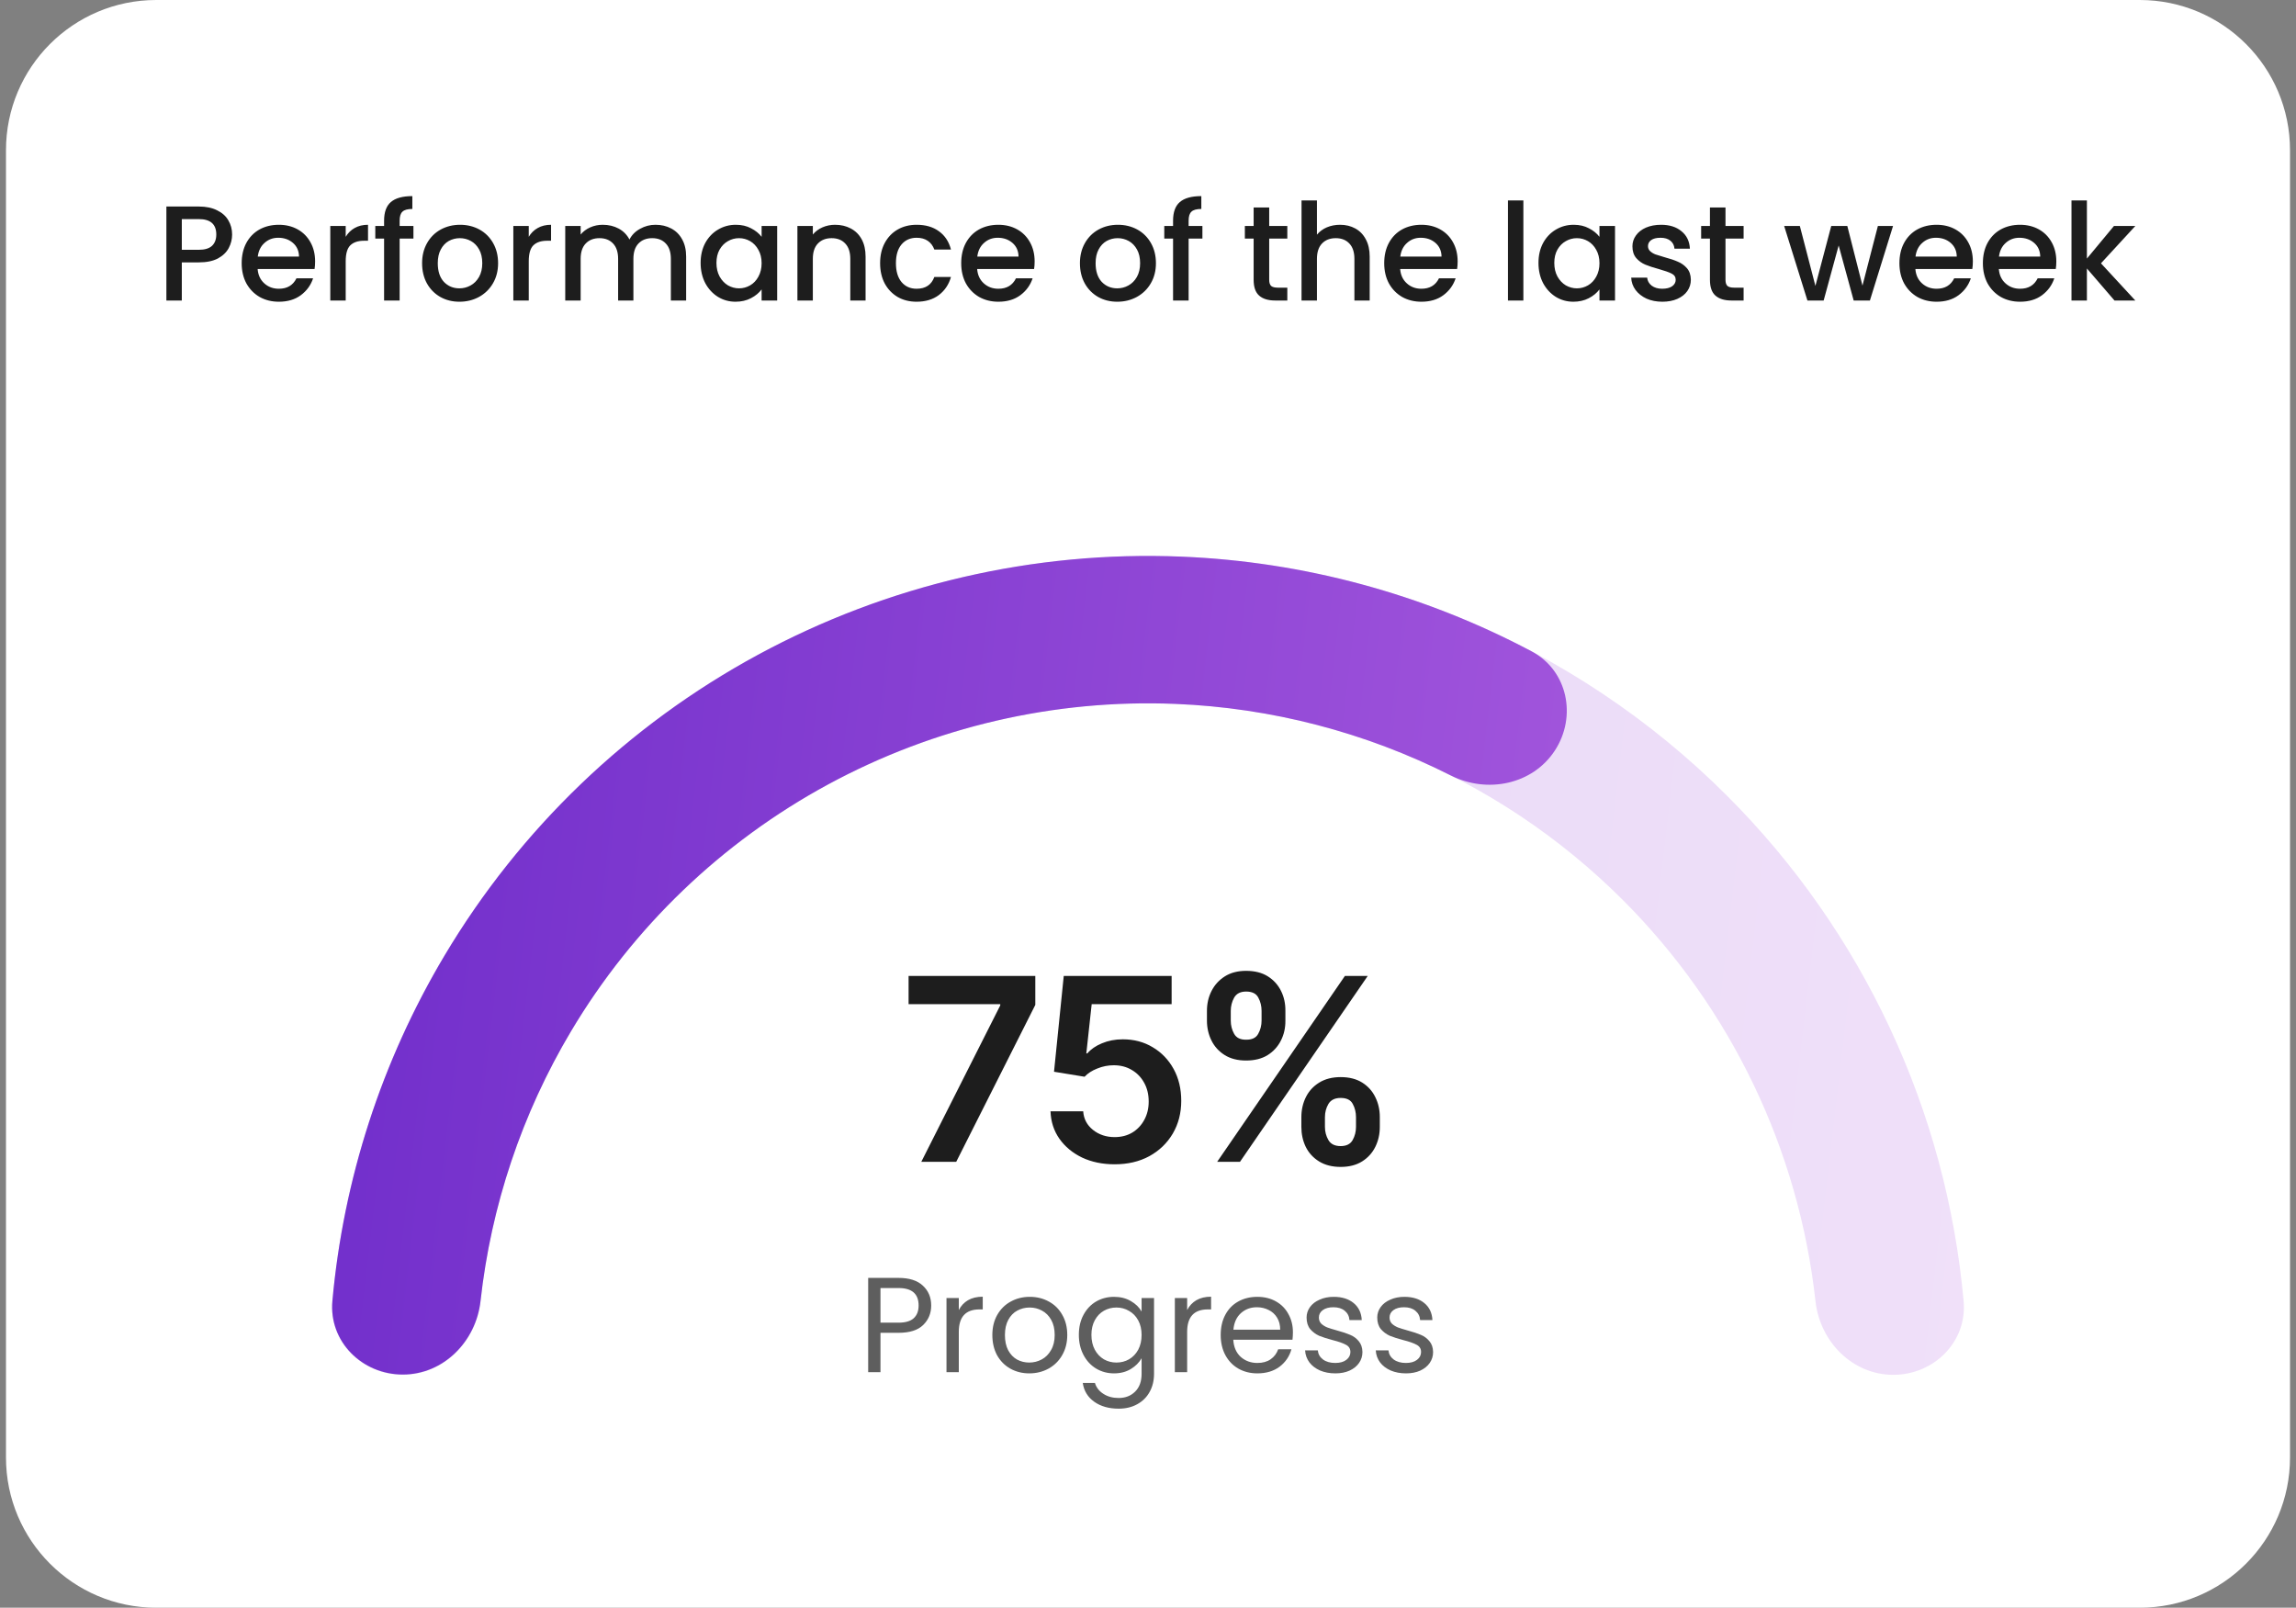
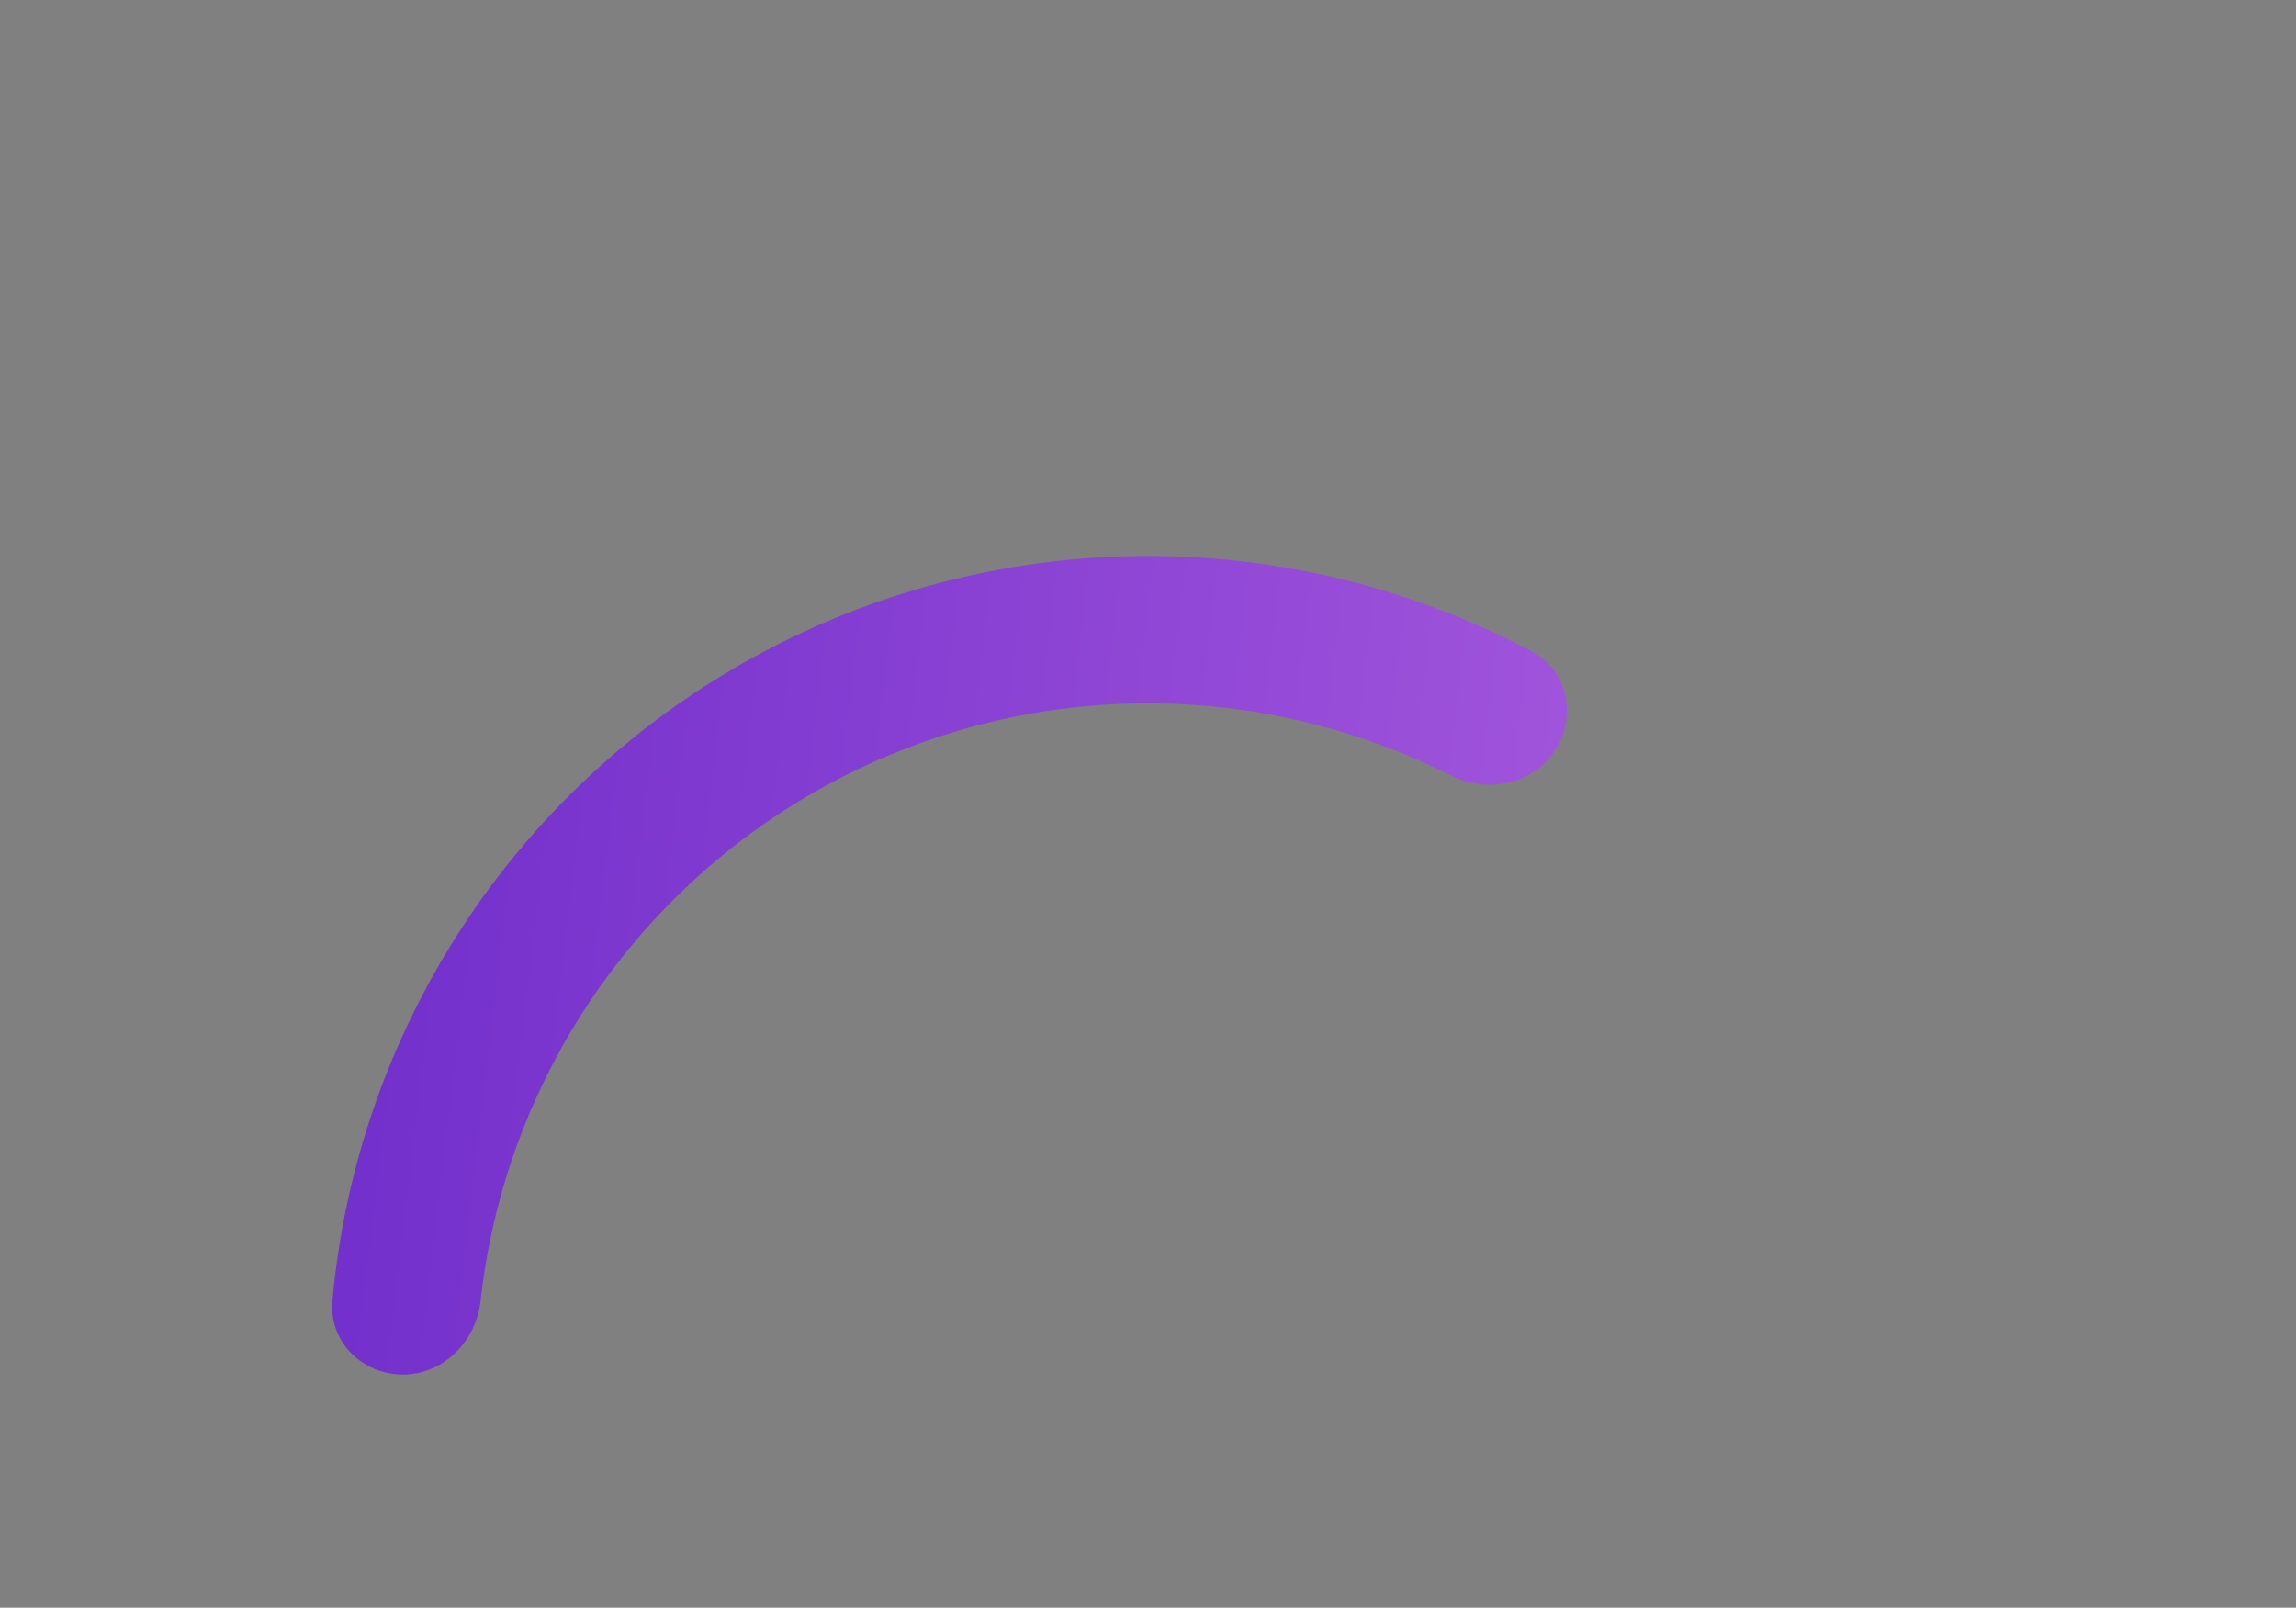
<svg xmlns="http://www.w3.org/2000/svg" width="357" height="250" viewBox="0 0 357 250" fill="none">
  <rect x="0" y="0" width="357" height="250" fill="#808080" stroke="none" />
  <g clip-path="url(#clip0_531_10)">
-     <path d="M332.706 0H24.294C11.391 0 0.93 10.461 0.93 23.364V226.636C0.93 239.539 11.391 250 24.294 250H332.706C345.609 250 356.07 239.539 356.07 226.636V23.364C356.07 10.461 345.609 0 332.706 0Z" fill="white" />
-     <path d="M36.091 36.467C36.091 37.21 35.916 37.911 35.566 38.57C35.215 39.229 34.654 39.769 33.883 40.189C33.112 40.596 32.124 40.799 30.918 40.799H28.269V46.729H25.872V32.114H30.918C32.04 32.114 32.986 32.311 33.757 32.703C34.542 33.082 35.124 33.6 35.502 34.259C35.895 34.918 36.091 35.654 36.091 36.467ZM30.918 38.843C31.829 38.843 32.509 38.64 32.958 38.234C33.407 37.813 33.631 37.224 33.631 36.467C33.631 34.869 32.727 34.07 30.918 34.07H28.269V38.843H30.918ZM48.997 40.652C48.997 41.087 48.969 41.479 48.913 41.829H40.06C40.13 42.755 40.473 43.498 41.09 44.058C41.707 44.619 42.464 44.9 43.361 44.9C44.651 44.9 45.562 44.36 46.095 43.28H48.681C48.331 44.346 47.693 45.222 46.768 45.909C45.856 46.582 44.721 46.918 43.361 46.918C42.254 46.918 41.258 46.673 40.375 46.182C39.506 45.678 38.819 44.977 38.315 44.079C37.824 43.168 37.578 42.117 37.578 40.925C37.578 39.734 37.817 38.689 38.293 37.792C38.784 36.881 39.464 36.18 40.333 35.689C41.216 35.199 42.226 34.953 43.361 34.953C44.455 34.953 45.429 35.192 46.284 35.668C47.139 36.145 47.805 36.818 48.282 37.687C48.758 38.542 48.997 39.53 48.997 40.652ZM46.494 39.895C46.48 39.012 46.165 38.304 45.548 37.771C44.931 37.238 44.167 36.972 43.256 36.972C42.429 36.972 41.721 37.238 41.132 37.771C40.543 38.29 40.193 38.998 40.081 39.895H46.494ZM53.753 36.825C54.103 36.236 54.566 35.78 55.141 35.458C55.73 35.121 56.424 34.953 57.223 34.953V37.435H56.613C55.674 37.435 54.959 37.673 54.468 38.15C53.991 38.626 53.753 39.453 53.753 40.631V46.729H51.356V35.142H53.753V36.825ZM64.284 37.098H62.139V46.729H59.721V37.098H58.354V35.142H59.721V34.322C59.721 32.991 60.071 32.023 60.772 31.421C61.487 30.804 62.601 30.495 64.115 30.495V32.493C63.386 32.493 62.875 32.633 62.58 32.914C62.286 33.18 62.139 33.65 62.139 34.322V35.142H64.284V37.098ZM71.434 46.918C70.34 46.918 69.352 46.673 68.469 46.182C67.586 45.678 66.892 44.977 66.387 44.079C65.882 43.168 65.63 42.117 65.63 40.925C65.63 39.748 65.889 38.703 66.408 37.792C66.927 36.881 67.635 36.18 68.532 35.689C69.429 35.199 70.431 34.953 71.539 34.953C72.646 34.953 73.649 35.199 74.546 35.689C75.443 36.18 76.151 36.881 76.67 37.792C77.188 38.703 77.448 39.748 77.448 40.925C77.448 42.103 77.181 43.147 76.649 44.058C76.116 44.97 75.387 45.678 74.462 46.182C73.551 46.673 72.541 46.918 71.434 46.918ZM71.434 44.837C72.051 44.837 72.625 44.689 73.158 44.395C73.705 44.1 74.146 43.659 74.483 43.07C74.819 42.481 74.987 41.766 74.987 40.925C74.987 40.084 74.826 39.376 74.504 38.801C74.181 38.213 73.754 37.771 73.221 37.477C72.688 37.182 72.114 37.035 71.497 37.035C70.88 37.035 70.305 37.182 69.772 37.477C69.254 37.771 68.84 38.213 68.532 38.801C68.223 39.376 68.069 40.084 68.069 40.925C68.069 42.173 68.385 43.14 69.016 43.827C69.66 44.5 70.466 44.837 71.434 44.837ZM82.215 36.825C82.565 36.236 83.028 35.78 83.603 35.458C84.191 35.121 84.885 34.953 85.684 34.953V37.435H85.075C84.135 37.435 83.42 37.673 82.93 38.15C82.453 38.626 82.215 39.453 82.215 40.631V46.729H79.817V35.142H82.215V36.825ZM101.914 34.953C102.825 34.953 103.638 35.142 104.353 35.521C105.082 35.9 105.65 36.46 106.056 37.203C106.477 37.946 106.687 38.843 106.687 39.895V46.729H104.311V40.252C104.311 39.215 104.051 38.423 103.533 37.876C103.014 37.315 102.306 37.035 101.409 37.035C100.512 37.035 99.797 37.315 99.264 37.876C98.745 38.423 98.486 39.215 98.486 40.252V46.729H96.11V40.252C96.11 39.215 95.85 38.423 95.332 37.876C94.813 37.315 94.105 37.035 93.208 37.035C92.311 37.035 91.596 37.315 91.063 37.876C90.544 38.423 90.285 39.215 90.285 40.252V46.729H87.888V35.142H90.285V36.467C90.677 35.991 91.175 35.619 91.778 35.353C92.381 35.087 93.026 34.953 93.713 34.953C94.638 34.953 95.465 35.15 96.194 35.542C96.923 35.935 97.484 36.502 97.876 37.245C98.227 36.544 98.773 35.991 99.516 35.584C100.259 35.164 101.058 34.953 101.914 34.953ZM108.938 40.883C108.938 39.72 109.177 38.689 109.653 37.792C110.144 36.895 110.803 36.201 111.63 35.71C112.471 35.206 113.396 34.953 114.406 34.953C115.317 34.953 116.109 35.136 116.782 35.5C117.469 35.85 118.015 36.292 118.422 36.825V35.142H120.84V46.729H118.422V45.005C118.015 45.551 117.462 46.007 116.761 46.371C116.06 46.736 115.261 46.918 114.364 46.918C113.368 46.918 112.457 46.666 111.63 46.161C110.803 45.642 110.144 44.928 109.653 44.016C109.177 43.091 108.938 42.047 108.938 40.883ZM118.422 40.925C118.422 40.126 118.254 39.432 117.917 38.843C117.595 38.255 117.167 37.806 116.635 37.498C116.102 37.189 115.527 37.035 114.91 37.035C114.293 37.035 113.719 37.189 113.186 37.498C112.653 37.792 112.219 38.234 111.882 38.822C111.56 39.397 111.399 40.084 111.399 40.883C111.399 41.682 111.56 42.383 111.882 42.986C112.219 43.589 112.653 44.051 113.186 44.374C113.733 44.682 114.307 44.837 114.91 44.837C115.527 44.837 116.102 44.682 116.635 44.374C117.167 44.065 117.595 43.617 117.917 43.028C118.254 42.425 118.422 41.724 118.422 40.925ZM129.834 34.953C130.745 34.953 131.559 35.142 132.273 35.521C133.002 35.9 133.57 36.46 133.977 37.203C134.383 37.946 134.587 38.843 134.587 39.895V46.729H132.21V40.252C132.21 39.215 131.951 38.423 131.432 37.876C130.914 37.315 130.206 37.035 129.309 37.035C128.411 37.035 127.696 37.315 127.164 37.876C126.645 38.423 126.386 39.215 126.386 40.252V46.729H123.988V35.142H126.386V36.467C126.778 35.991 127.276 35.619 127.879 35.353C128.495 35.087 129.147 34.953 129.834 34.953ZM136.846 40.925C136.846 39.734 137.084 38.689 137.561 37.792C138.051 36.881 138.724 36.18 139.58 35.689C140.435 35.199 141.416 34.953 142.523 34.953C143.925 34.953 145.082 35.29 145.993 35.963C146.918 36.621 147.542 37.568 147.865 38.801H145.278C145.068 38.227 144.731 37.778 144.269 37.456C143.806 37.133 143.224 36.972 142.523 36.972C141.542 36.972 140.757 37.322 140.168 38.023C139.594 38.71 139.306 39.678 139.306 40.925C139.306 42.173 139.594 43.147 140.168 43.848C140.757 44.549 141.542 44.9 142.523 44.9C143.911 44.9 144.83 44.29 145.278 43.07H147.865C147.528 44.248 146.897 45.187 145.972 45.888C145.047 46.575 143.897 46.918 142.523 46.918C141.416 46.918 140.435 46.673 139.58 46.182C138.724 45.678 138.051 44.977 137.561 44.079C137.084 43.168 136.846 42.117 136.846 40.925ZM160.873 40.652C160.873 41.087 160.845 41.479 160.789 41.829H151.936C152.006 42.755 152.349 43.498 152.966 44.058C153.583 44.619 154.34 44.9 155.237 44.9C156.527 44.9 157.438 44.36 157.971 43.28H160.557C160.207 44.346 159.569 45.222 158.644 45.909C157.733 46.582 156.597 46.918 155.237 46.918C154.13 46.918 153.134 46.673 152.251 46.182C151.382 45.678 150.695 44.977 150.191 44.079C149.7 43.168 149.455 42.117 149.455 40.925C149.455 39.734 149.693 38.689 150.169 37.792C150.66 36.881 151.34 36.18 152.209 35.689C153.092 35.199 154.102 34.953 155.237 34.953C156.331 34.953 157.305 35.192 158.16 35.668C159.015 36.145 159.681 36.818 160.158 37.687C160.634 38.542 160.873 39.53 160.873 40.652ZM158.37 39.895C158.356 39.012 158.041 38.304 157.424 37.771C156.807 37.238 156.043 36.972 155.132 36.972C154.305 36.972 153.597 37.238 153.008 37.771C152.419 38.29 152.069 38.998 151.957 39.895H158.37ZM173.72 46.918C172.626 46.918 171.638 46.673 170.755 46.182C169.872 45.678 169.178 44.977 168.673 44.079C168.168 43.168 167.916 42.117 167.916 40.925C167.916 39.748 168.175 38.703 168.694 37.792C169.213 36.881 169.921 36.18 170.818 35.689C171.715 35.199 172.717 34.953 173.825 34.953C174.932 34.953 175.935 35.199 176.832 35.689C177.729 36.18 178.437 36.881 178.956 37.792C179.474 38.703 179.734 39.748 179.734 40.925C179.734 42.103 179.467 43.147 178.935 44.058C178.402 44.97 177.673 45.678 176.748 46.182C175.837 46.673 174.827 46.918 173.72 46.918ZM173.72 44.837C174.337 44.837 174.911 44.689 175.444 44.395C175.991 44.1 176.432 43.659 176.769 43.07C177.105 42.481 177.273 41.766 177.273 40.925C177.273 40.084 177.112 39.376 176.79 38.801C176.467 38.213 176.04 37.771 175.507 37.477C174.974 37.182 174.4 37.035 173.783 37.035C173.166 37.035 172.591 37.182 172.058 37.477C171.54 37.771 171.126 38.213 170.818 38.801C170.509 39.376 170.355 40.084 170.355 40.925C170.355 42.173 170.671 43.14 171.301 43.827C171.946 44.5 172.752 44.837 173.72 44.837ZM186.96 37.098H184.816V46.729H182.397V37.098H181.03V35.142H182.397V34.322C182.397 32.991 182.748 32.023 183.449 31.421C184.164 30.804 185.278 30.495 186.792 30.495V32.493C186.063 32.493 185.551 32.633 185.257 32.914C184.963 33.18 184.816 33.65 184.816 34.322V35.142H186.96V37.098ZM197.345 37.098V43.512C197.345 43.946 197.443 44.262 197.639 44.458C197.849 44.64 198.2 44.731 198.691 44.731H200.162V46.729H198.27C197.191 46.729 196.363 46.477 195.789 45.972C195.214 45.467 194.926 44.647 194.926 43.512V37.098H193.56V35.142H194.926V32.262H197.345V35.142H200.162V37.098H197.345ZM208.365 34.953C209.248 34.953 210.033 35.142 210.72 35.521C211.421 35.9 211.967 36.46 212.36 37.203C212.766 37.946 212.97 38.843 212.97 39.895V46.729H210.594V40.252C210.594 39.215 210.334 38.423 209.816 37.876C209.297 37.315 208.589 37.035 207.692 37.035C206.794 37.035 206.08 37.315 205.547 37.876C205.028 38.423 204.769 39.215 204.769 40.252V46.729H202.372V31.168H204.769V36.488C205.175 35.998 205.687 35.619 206.304 35.353C206.935 35.087 207.622 34.953 208.365 34.953ZM226.646 40.652C226.646 41.087 226.618 41.479 226.562 41.829H217.709C217.779 42.755 218.123 43.498 218.74 44.058C219.356 44.619 220.113 44.9 221.011 44.9C222.3 44.9 223.212 44.36 223.744 43.28H226.331C225.98 44.346 225.342 45.222 224.417 45.909C223.506 46.582 222.37 46.918 221.011 46.918C219.903 46.918 218.908 46.673 218.025 46.182C217.155 45.678 216.469 44.977 215.964 44.079C215.473 43.168 215.228 42.117 215.228 40.925C215.228 39.734 215.466 38.689 215.943 37.792C216.433 36.881 217.113 36.18 217.983 35.689C218.866 35.199 219.875 34.953 221.011 34.953C222.104 34.953 223.078 35.192 223.934 35.668C224.789 36.145 225.455 36.818 225.931 37.687C226.408 38.542 226.646 39.53 226.646 40.652ZM224.144 39.895C224.13 39.012 223.814 38.304 223.198 37.771C222.581 37.238 221.817 36.972 220.905 36.972C220.078 36.972 219.37 37.238 218.782 37.771C218.193 38.29 217.842 38.998 217.73 39.895H224.144ZM236.866 31.168V46.729H234.469V31.168H236.866ZM239.214 40.883C239.214 39.72 239.452 38.689 239.929 37.792C240.419 36.895 241.078 36.201 241.905 35.71C242.747 35.206 243.672 34.953 244.681 34.953C245.592 34.953 246.384 35.136 247.057 35.5C247.744 35.85 248.291 36.292 248.698 36.825V35.142H251.116V46.729H248.698V45.005C248.291 45.551 247.737 46.007 247.036 46.371C246.335 46.736 245.536 46.918 244.639 46.918C243.644 46.918 242.733 46.666 241.905 46.161C241.078 45.642 240.419 44.928 239.929 44.016C239.452 43.091 239.214 42.047 239.214 40.883ZM248.698 40.925C248.698 40.126 248.529 39.432 248.193 38.843C247.87 38.255 247.443 37.806 246.91 37.498C246.377 37.189 245.803 37.035 245.186 37.035C244.569 37.035 243.994 37.189 243.462 37.498C242.929 37.792 242.494 38.234 242.158 38.822C241.835 39.397 241.674 40.084 241.674 40.883C241.674 41.682 241.835 42.383 242.158 42.986C242.494 43.589 242.929 44.051 243.462 44.374C244.008 44.682 244.583 44.837 245.186 44.837C245.803 44.837 246.377 44.682 246.91 44.374C247.443 44.065 247.87 43.617 248.193 43.028C248.529 42.425 248.698 41.724 248.698 40.925ZM258.47 46.918C257.558 46.918 256.738 46.757 256.009 46.435C255.294 46.098 254.727 45.65 254.306 45.089C253.886 44.514 253.661 43.876 253.633 43.175H256.115C256.157 43.666 256.388 44.079 256.808 44.416C257.243 44.738 257.783 44.9 258.428 44.9C259.101 44.9 259.619 44.773 259.984 44.521C260.362 44.255 260.551 43.918 260.551 43.512C260.551 43.077 260.341 42.755 259.921 42.544C259.514 42.334 258.862 42.103 257.965 41.85C257.096 41.612 256.388 41.381 255.841 41.157C255.294 40.932 254.818 40.589 254.411 40.126C254.019 39.664 253.823 39.054 253.823 38.297C253.823 37.68 254.005 37.119 254.369 36.614C254.734 36.096 255.252 35.689 255.925 35.395C256.612 35.1 257.397 34.953 258.28 34.953C259.598 34.953 260.657 35.29 261.456 35.963C262.269 36.621 262.703 37.526 262.759 38.675H260.362C260.32 38.157 260.11 37.743 259.731 37.435C259.353 37.126 258.841 36.972 258.196 36.972C257.566 36.972 257.082 37.091 256.745 37.329C256.409 37.568 256.241 37.883 256.241 38.276C256.241 38.584 256.353 38.843 256.577 39.054C256.801 39.264 257.075 39.432 257.397 39.558C257.72 39.671 258.196 39.818 258.827 40C259.668 40.224 260.355 40.456 260.888 40.694C261.435 40.918 261.904 41.255 262.297 41.703C262.689 42.152 262.893 42.748 262.907 43.491C262.907 44.15 262.724 44.738 262.36 45.257C261.995 45.776 261.477 46.182 260.804 46.477C260.145 46.771 259.367 46.918 258.47 46.918ZM268.293 37.098V43.512C268.293 43.946 268.391 44.262 268.588 44.458C268.798 44.64 269.148 44.731 269.639 44.731H271.111V46.729H269.219C268.139 46.729 267.312 46.477 266.737 45.972C266.162 45.467 265.875 44.647 265.875 43.512V37.098H264.508V35.142H265.875V32.262H268.293V35.142H271.111V37.098H268.293ZM294.344 35.142L290.748 46.729H288.224L285.89 38.171L283.556 46.729H281.033L277.416 35.142H279.855L282.273 44.458L284.734 35.142H287.236L289.591 44.416L291.988 35.142H294.344ZM306.755 40.652C306.755 41.087 306.727 41.479 306.671 41.829H297.818C297.888 42.755 298.231 43.498 298.848 44.058C299.465 44.619 300.222 44.9 301.119 44.9C302.409 44.9 303.32 44.36 303.853 43.28H306.439C306.089 44.346 305.451 45.222 304.526 45.909C303.615 46.582 302.479 46.918 301.119 46.918C300.012 46.918 299.016 46.673 298.133 46.182C297.264 45.678 296.577 44.977 296.073 44.079C295.582 43.168 295.337 42.117 295.337 40.925C295.337 39.734 295.575 38.689 296.051 37.792C296.542 36.881 297.222 36.18 298.091 35.689C298.974 35.199 299.984 34.953 301.119 34.953C302.213 34.953 303.187 35.192 304.042 35.668C304.897 36.145 305.563 36.818 306.04 37.687C306.516 38.542 306.755 39.53 306.755 40.652ZM304.252 39.895C304.238 39.012 303.923 38.304 303.306 37.771C302.689 37.238 301.925 36.972 301.014 36.972C300.187 36.972 299.479 37.238 298.89 37.771C298.301 38.29 297.951 38.998 297.839 39.895H304.252ZM319.733 40.652C319.733 41.087 319.705 41.479 319.648 41.829H310.796C310.866 42.755 311.209 43.498 311.826 44.058C312.443 44.619 313.2 44.9 314.097 44.9C315.387 44.9 316.298 44.36 316.831 43.28H319.417C319.067 44.346 318.429 45.222 317.504 45.909C316.592 46.582 315.457 46.918 314.097 46.918C312.99 46.918 311.994 46.673 311.111 46.182C310.242 45.678 309.555 44.977 309.05 44.079C308.56 43.168 308.314 42.117 308.314 40.925C308.314 39.734 308.553 38.689 309.029 37.792C309.52 36.881 310.2 36.18 311.069 35.689C311.952 35.199 312.962 34.953 314.097 34.953C315.191 34.953 316.165 35.192 317.02 35.668C317.875 36.145 318.541 36.818 319.018 37.687C319.494 38.542 319.733 39.53 319.733 40.652ZM317.23 39.895C317.216 39.012 316.901 38.304 316.284 37.771C315.667 37.238 314.903 36.972 313.992 36.972C313.165 36.972 312.457 37.238 311.868 37.771C311.279 38.29 310.929 38.998 310.817 39.895H317.23ZM326.675 40.946L332.016 46.729H328.778L324.488 41.745V46.729H322.091V31.168H324.488V40.21L328.694 35.142H332.016L326.675 40.946Z" fill="#1D1D1D" />
-     <path opacity="0.2" d="M294.376 213.785C300.706 213.785 305.89 208.643 305.321 202.339C302.653 172.764 289.708 144.912 268.541 123.744C244.66 99.864 212.272 86.449 178.5 86.449C144.728 86.449 112.34 99.864 88.46 123.744C67.292 144.912 54.347 172.764 51.679 202.339C51.11 208.643 56.294 213.785 62.624 213.785C68.953 213.785 74.019 208.638 74.712 202.347C77.3 178.861 87.8 156.819 104.667 139.952C124.249 120.37 150.807 109.369 178.5 109.369C206.193 109.369 232.751 120.37 252.333 139.952C269.2 156.819 279.7 178.861 282.287 202.347C282.981 208.638 288.047 213.785 294.376 213.785Z" fill="url(#paint0_linear_531_10)" />
    <path d="M241.765 116.704C245.221 111.401 243.744 104.25 238.152 101.285C221.363 92.383 202.749 87.328 183.665 86.553C160.752 85.623 138.015 90.897 117.853 101.819C97.69 112.74 80.85 128.903 69.112 148.602C59.335 165.009 53.399 183.362 51.684 202.287C51.112 208.591 56.294 213.735 62.624 213.737C68.953 213.741 74.021 208.596 74.717 202.305C76.353 187.513 81.139 173.195 88.802 160.334C98.427 144.182 112.236 130.928 128.769 121.973C145.303 113.017 163.947 108.693 182.735 109.455C197.693 110.062 212.299 113.876 225.583 120.586C231.232 123.442 238.31 122.007 241.765 116.704Z" fill="url(#paint1_linear_531_10)" />
-     <path d="M143.251 180.659L155.528 156.338V156.144H141.273V151.761H160.978V156.261L148.682 180.659H143.251ZM173.313 181.047C171.425 181.047 169.737 180.697 168.251 179.999C166.777 179.289 165.6 178.312 164.721 177.071C163.855 175.829 163.396 174.408 163.343 172.804H168.425C168.502 173.98 169.007 174.944 169.938 175.694C170.882 176.444 172.007 176.819 173.313 176.819C174.347 176.819 175.258 176.585 176.047 176.12C176.836 175.643 177.457 174.989 177.909 174.161C178.375 173.321 178.607 172.364 178.607 171.291C178.607 170.192 178.375 169.222 177.909 168.382C177.444 167.529 176.804 166.863 175.989 166.384C175.174 165.893 174.237 165.647 173.176 165.647C172.298 165.647 171.444 165.815 170.617 166.152C169.79 166.475 169.13 166.902 168.639 167.432L163.887 166.655L165.4 151.761H182.175V156.144H169.744L168.91 163.805H169.065C169.609 163.159 170.364 162.634 171.334 162.234C172.317 161.82 173.397 161.613 174.574 161.613C176.332 161.613 177.89 162.027 179.248 162.855C180.618 163.669 181.697 164.794 182.486 166.229C183.275 167.665 183.669 169.313 183.669 171.175C183.669 173.076 183.23 174.776 182.35 176.276C181.471 177.763 180.256 178.932 178.704 179.786C177.153 180.626 175.355 181.047 173.313 181.047ZM202.346 175.228V173.715C202.346 172.591 202.578 171.556 203.044 170.612C203.509 169.668 204.201 168.912 205.119 168.343C206.037 167.775 207.15 167.489 208.456 167.489C209.787 167.489 210.905 167.775 211.811 168.343C212.715 168.912 213.394 169.668 213.847 170.612C214.312 171.543 214.544 172.577 214.544 173.715V175.228C214.544 176.353 214.312 177.388 213.847 178.332C213.381 179.276 212.696 180.032 211.791 180.6C210.886 181.169 209.775 181.453 208.456 181.453C207.137 181.453 206.018 181.169 205.1 180.6C204.182 180.032 203.491 179.276 203.025 178.332C202.572 177.388 202.346 176.353 202.346 175.228ZM206.012 173.715V175.228C206.012 175.978 206.193 176.664 206.555 177.284C206.917 177.904 207.55 178.215 208.456 178.215C209.347 178.215 209.968 177.904 210.317 177.284C210.666 176.664 210.841 175.978 210.841 175.228V173.715C210.841 172.966 210.673 172.28 210.336 171.66C210.013 171.039 209.386 170.729 208.456 170.729C207.563 170.729 206.93 171.039 206.555 171.66C206.193 172.28 206.012 172.966 206.012 173.715ZM187.665 158.704V157.192C187.665 156.054 187.903 155.02 188.382 154.089C188.86 153.145 189.553 152.388 190.457 151.819C191.362 151.25 192.461 150.966 193.755 150.966C195.099 150.966 196.224 151.25 197.129 151.819C198.034 152.388 198.72 153.145 199.185 154.089C199.65 155.02 199.876 156.054 199.863 157.192V158.704C199.876 159.829 199.644 160.863 199.165 161.807C198.687 162.751 197.995 163.507 197.09 164.076C196.185 164.632 195.074 164.91 193.755 164.91C192.436 164.91 191.324 164.626 190.418 164.057C189.513 163.488 188.828 162.731 188.362 161.787C187.897 160.845 187.665 159.817 187.665 158.704ZM191.369 157.192V158.704C191.369 159.454 191.543 160.139 191.893 160.761C192.242 161.381 192.862 161.685 193.755 161.672C194.672 161.685 195.299 161.381 195.636 160.761C195.985 160.139 196.159 159.454 196.159 158.704V157.192C196.159 156.442 195.991 155.756 195.655 155.136C195.332 154.502 194.699 154.186 193.755 154.186C192.875 154.186 192.255 154.502 191.893 155.136C191.543 155.769 191.369 156.454 191.369 157.192ZM189.255 180.659L209.114 151.761H212.664L192.804 180.659H189.255Z" fill="#1D1D1D" />
-     <path d="M144.79 203.002C144.79 204.222 144.369 205.238 143.528 206.051C142.701 206.85 141.432 207.25 139.722 207.25H136.904V213.369H134.991V198.713H139.722C141.376 198.713 142.631 199.112 143.486 199.911C144.355 200.71 144.79 201.741 144.79 203.002ZM139.722 205.673C140.787 205.673 141.572 205.442 142.077 204.979C142.582 204.516 142.834 203.857 142.834 203.002C142.834 201.194 141.797 200.29 139.722 200.29H136.904V205.673H139.722ZM149.082 203.717C149.418 203.058 149.895 202.547 150.512 202.182C151.143 201.818 151.907 201.636 152.804 201.636V203.612H152.299C150.154 203.612 149.082 204.776 149.082 207.103V213.369H147.168V201.846H149.082V203.717ZM160.039 213.558C158.959 213.558 157.978 213.313 157.095 212.822C156.225 212.332 155.539 211.638 155.034 210.741C154.543 209.829 154.298 208.778 154.298 207.586C154.298 206.409 154.55 205.371 155.055 204.474C155.574 203.563 156.275 202.869 157.158 202.393C158.041 201.902 159.029 201.657 160.123 201.657C161.216 201.657 162.204 201.902 163.088 202.393C163.971 202.869 164.665 203.556 165.169 204.453C165.688 205.35 165.947 206.395 165.947 207.586C165.947 208.778 165.681 209.829 165.148 210.741C164.63 211.638 163.922 212.332 163.025 212.822C162.127 213.313 161.132 213.558 160.039 213.558ZM160.039 211.876C160.725 211.876 161.37 211.715 161.973 211.393C162.576 211.07 163.06 210.586 163.424 209.942C163.803 209.297 163.992 208.512 163.992 207.586C163.992 206.661 163.81 205.876 163.445 205.231C163.081 204.586 162.604 204.11 162.015 203.801C161.426 203.479 160.789 203.318 160.102 203.318C159.401 203.318 158.756 203.479 158.167 203.801C157.592 204.11 157.13 204.586 156.779 205.231C156.429 205.876 156.254 206.661 156.254 207.586C156.254 208.526 156.422 209.318 156.758 209.963C157.109 210.607 157.571 211.091 158.146 211.414C158.721 211.722 159.352 211.876 160.039 211.876ZM173.215 201.657C174.21 201.657 175.079 201.874 175.822 202.308C176.579 202.743 177.14 203.29 177.505 203.949V201.846H179.439V213.622C179.439 214.673 179.215 215.605 178.766 216.418C178.318 217.245 177.673 217.89 176.832 218.353C176.005 218.815 175.037 219.047 173.93 219.047C172.416 219.047 171.154 218.689 170.145 217.974C169.136 217.259 168.54 216.285 168.357 215.051H170.25C170.46 215.752 170.895 216.313 171.554 216.734C172.213 217.168 173.005 217.386 173.93 217.386C174.981 217.386 175.836 217.056 176.495 216.397C177.168 215.738 177.505 214.813 177.505 213.622V211.203C177.126 211.876 176.565 212.437 175.822 212.886C175.079 213.334 174.21 213.558 173.215 213.558C172.192 213.558 171.259 213.306 170.418 212.801C169.591 212.297 168.939 211.589 168.463 210.678C167.986 209.766 167.748 208.729 167.748 207.565C167.748 206.388 167.986 205.357 168.463 204.474C168.939 203.577 169.591 202.883 170.418 202.393C171.259 201.902 172.192 201.657 173.215 201.657ZM177.505 207.586C177.505 206.717 177.329 205.96 176.979 205.315C176.629 204.671 176.152 204.18 175.549 203.843C174.96 203.493 174.308 203.318 173.593 203.318C172.879 203.318 172.227 203.486 171.638 203.822C171.049 204.159 170.579 204.65 170.229 205.294C169.879 205.939 169.703 206.696 169.703 207.565C169.703 208.449 169.879 209.22 170.229 209.879C170.579 210.523 171.049 211.021 171.638 211.372C172.227 211.708 172.879 211.876 173.593 211.876C174.308 211.876 174.96 211.708 175.549 211.372C176.152 211.021 176.629 210.523 176.979 209.879C177.329 209.22 177.505 208.456 177.505 207.586ZM184.588 203.717C184.924 203.058 185.401 202.547 186.018 202.182C186.648 201.818 187.412 201.636 188.31 201.636V203.612H187.805C185.66 203.612 184.588 204.776 184.588 207.103V213.369H182.674V201.846H184.588V203.717ZM201.032 207.166C201.032 207.53 201.011 207.916 200.968 208.322H191.758C191.828 209.458 192.214 210.348 192.915 210.993C193.63 211.624 194.492 211.939 195.501 211.939C196.328 211.939 197.015 211.75 197.562 211.372C198.123 210.979 198.515 210.46 198.739 209.815H200.8C200.492 210.923 199.875 211.827 198.95 212.528C198.025 213.215 196.875 213.558 195.501 213.558C194.408 213.558 193.426 213.313 192.557 212.822C191.702 212.332 191.029 211.638 190.539 210.741C190.048 209.829 189.803 208.778 189.803 207.586C189.803 206.395 190.041 205.35 190.518 204.453C190.994 203.556 191.66 202.869 192.515 202.393C193.384 201.902 194.38 201.657 195.501 201.657C196.595 201.657 197.562 201.895 198.403 202.371C199.244 202.848 199.889 203.507 200.338 204.348C200.8 205.175 201.032 206.114 201.032 207.166ZM199.055 206.766C199.055 206.037 198.894 205.414 198.571 204.895C198.249 204.362 197.807 203.963 197.247 203.696C196.7 203.416 196.09 203.276 195.417 203.276C194.45 203.276 193.623 203.584 192.936 204.201C192.263 204.818 191.877 205.673 191.779 206.766H199.055ZM207.637 213.558C206.754 213.558 205.961 213.411 205.261 213.117C204.56 212.808 204.006 212.388 203.599 211.855C203.193 211.308 202.968 210.685 202.926 209.984H204.903C204.959 210.558 205.225 211.028 205.702 211.393C206.193 211.757 206.831 211.939 207.616 211.939C208.345 211.939 208.919 211.778 209.34 211.456C209.761 211.133 209.971 210.727 209.971 210.236C209.971 209.731 209.747 209.36 209.298 209.121C208.849 208.869 208.155 208.624 207.216 208.386C206.361 208.161 205.66 207.937 205.113 207.713C204.581 207.474 204.118 207.131 203.725 206.682C203.347 206.22 203.158 205.617 203.158 204.874C203.158 204.285 203.333 203.745 203.683 203.255C204.034 202.764 204.532 202.379 205.176 202.098C205.821 201.804 206.557 201.657 207.384 201.657C208.66 201.657 209.69 201.979 210.475 202.624C211.261 203.269 211.681 204.152 211.737 205.273H209.824C209.782 204.671 209.536 204.187 209.088 203.822C208.653 203.458 208.064 203.276 207.321 203.276C206.634 203.276 206.088 203.423 205.681 203.717C205.275 204.012 205.071 204.397 205.071 204.874C205.071 205.252 205.19 205.568 205.429 205.82C205.681 206.058 205.99 206.255 206.354 206.409C206.732 206.549 207.251 206.71 207.91 206.893C208.737 207.117 209.41 207.341 209.929 207.565C210.447 207.776 210.889 208.098 211.254 208.533C211.632 208.967 211.828 209.535 211.842 210.236C211.842 210.867 211.667 211.435 211.317 211.939C210.966 212.444 210.468 212.843 209.824 213.138C209.193 213.418 208.464 213.558 207.637 213.558ZM218.624 213.558C217.741 213.558 216.949 213.411 216.248 213.117C215.547 212.808 214.993 212.388 214.586 211.855C214.18 211.308 213.956 210.685 213.914 209.984H215.89C215.946 210.558 216.213 211.028 216.689 211.393C217.18 211.757 217.818 211.939 218.603 211.939C219.332 211.939 219.907 211.778 220.327 211.456C220.748 211.133 220.958 210.727 220.958 210.236C220.958 209.731 220.734 209.36 220.285 209.121C219.836 208.869 219.143 208.624 218.203 208.386C217.348 208.161 216.647 207.937 216.1 207.713C215.568 207.474 215.105 207.131 214.713 206.682C214.334 206.22 214.145 205.617 214.145 204.874C214.145 204.285 214.32 203.745 214.671 203.255C215.021 202.764 215.519 202.379 216.164 202.098C216.808 201.804 217.544 201.657 218.372 201.657C219.647 201.657 220.678 201.979 221.463 202.624C222.248 203.269 222.668 204.152 222.724 205.273H220.811C220.769 204.671 220.523 204.187 220.075 203.822C219.64 203.458 219.051 203.276 218.308 203.276C217.622 203.276 217.075 203.423 216.668 203.717C216.262 204.012 216.058 204.397 216.058 204.874C216.058 205.252 216.178 205.568 216.416 205.82C216.668 206.058 216.977 206.255 217.341 206.409C217.72 206.549 218.238 206.71 218.897 206.893C219.724 207.117 220.397 207.341 220.916 207.565C221.435 207.776 221.876 208.098 222.241 208.533C222.619 208.967 222.815 209.535 222.829 210.236C222.829 210.867 222.654 211.435 222.304 211.939C221.953 212.444 221.456 212.843 220.811 213.138C220.18 213.418 219.451 213.558 218.624 213.558Z" fill="#1D1D1D" fill-opacity="0.71" />
  </g>
  <defs>
    <linearGradient id="paint0_linear_531_10" x1="7.643" y1="44.775" x2="424.27" y2="93.425" gradientUnits="userSpaceOnUse">
      <stop stop-color="#6323C6" />
      <stop offset="0.99" stop-color="#CC77EB" />
    </linearGradient>
    <linearGradient id="paint1_linear_531_10" x1="7.644" y1="44.775" x2="424.27" y2="93.425" gradientUnits="userSpaceOnUse">
      <stop stop-color="#6323C6" />
      <stop offset="0.99" stop-color="#CC77EB" />
    </linearGradient>
    <clipPath id="clip0_531_10">
      <rect width="356.308" height="250" fill="white" transform="translate(0.346)" />
    </clipPath>
  </defs>
</svg>